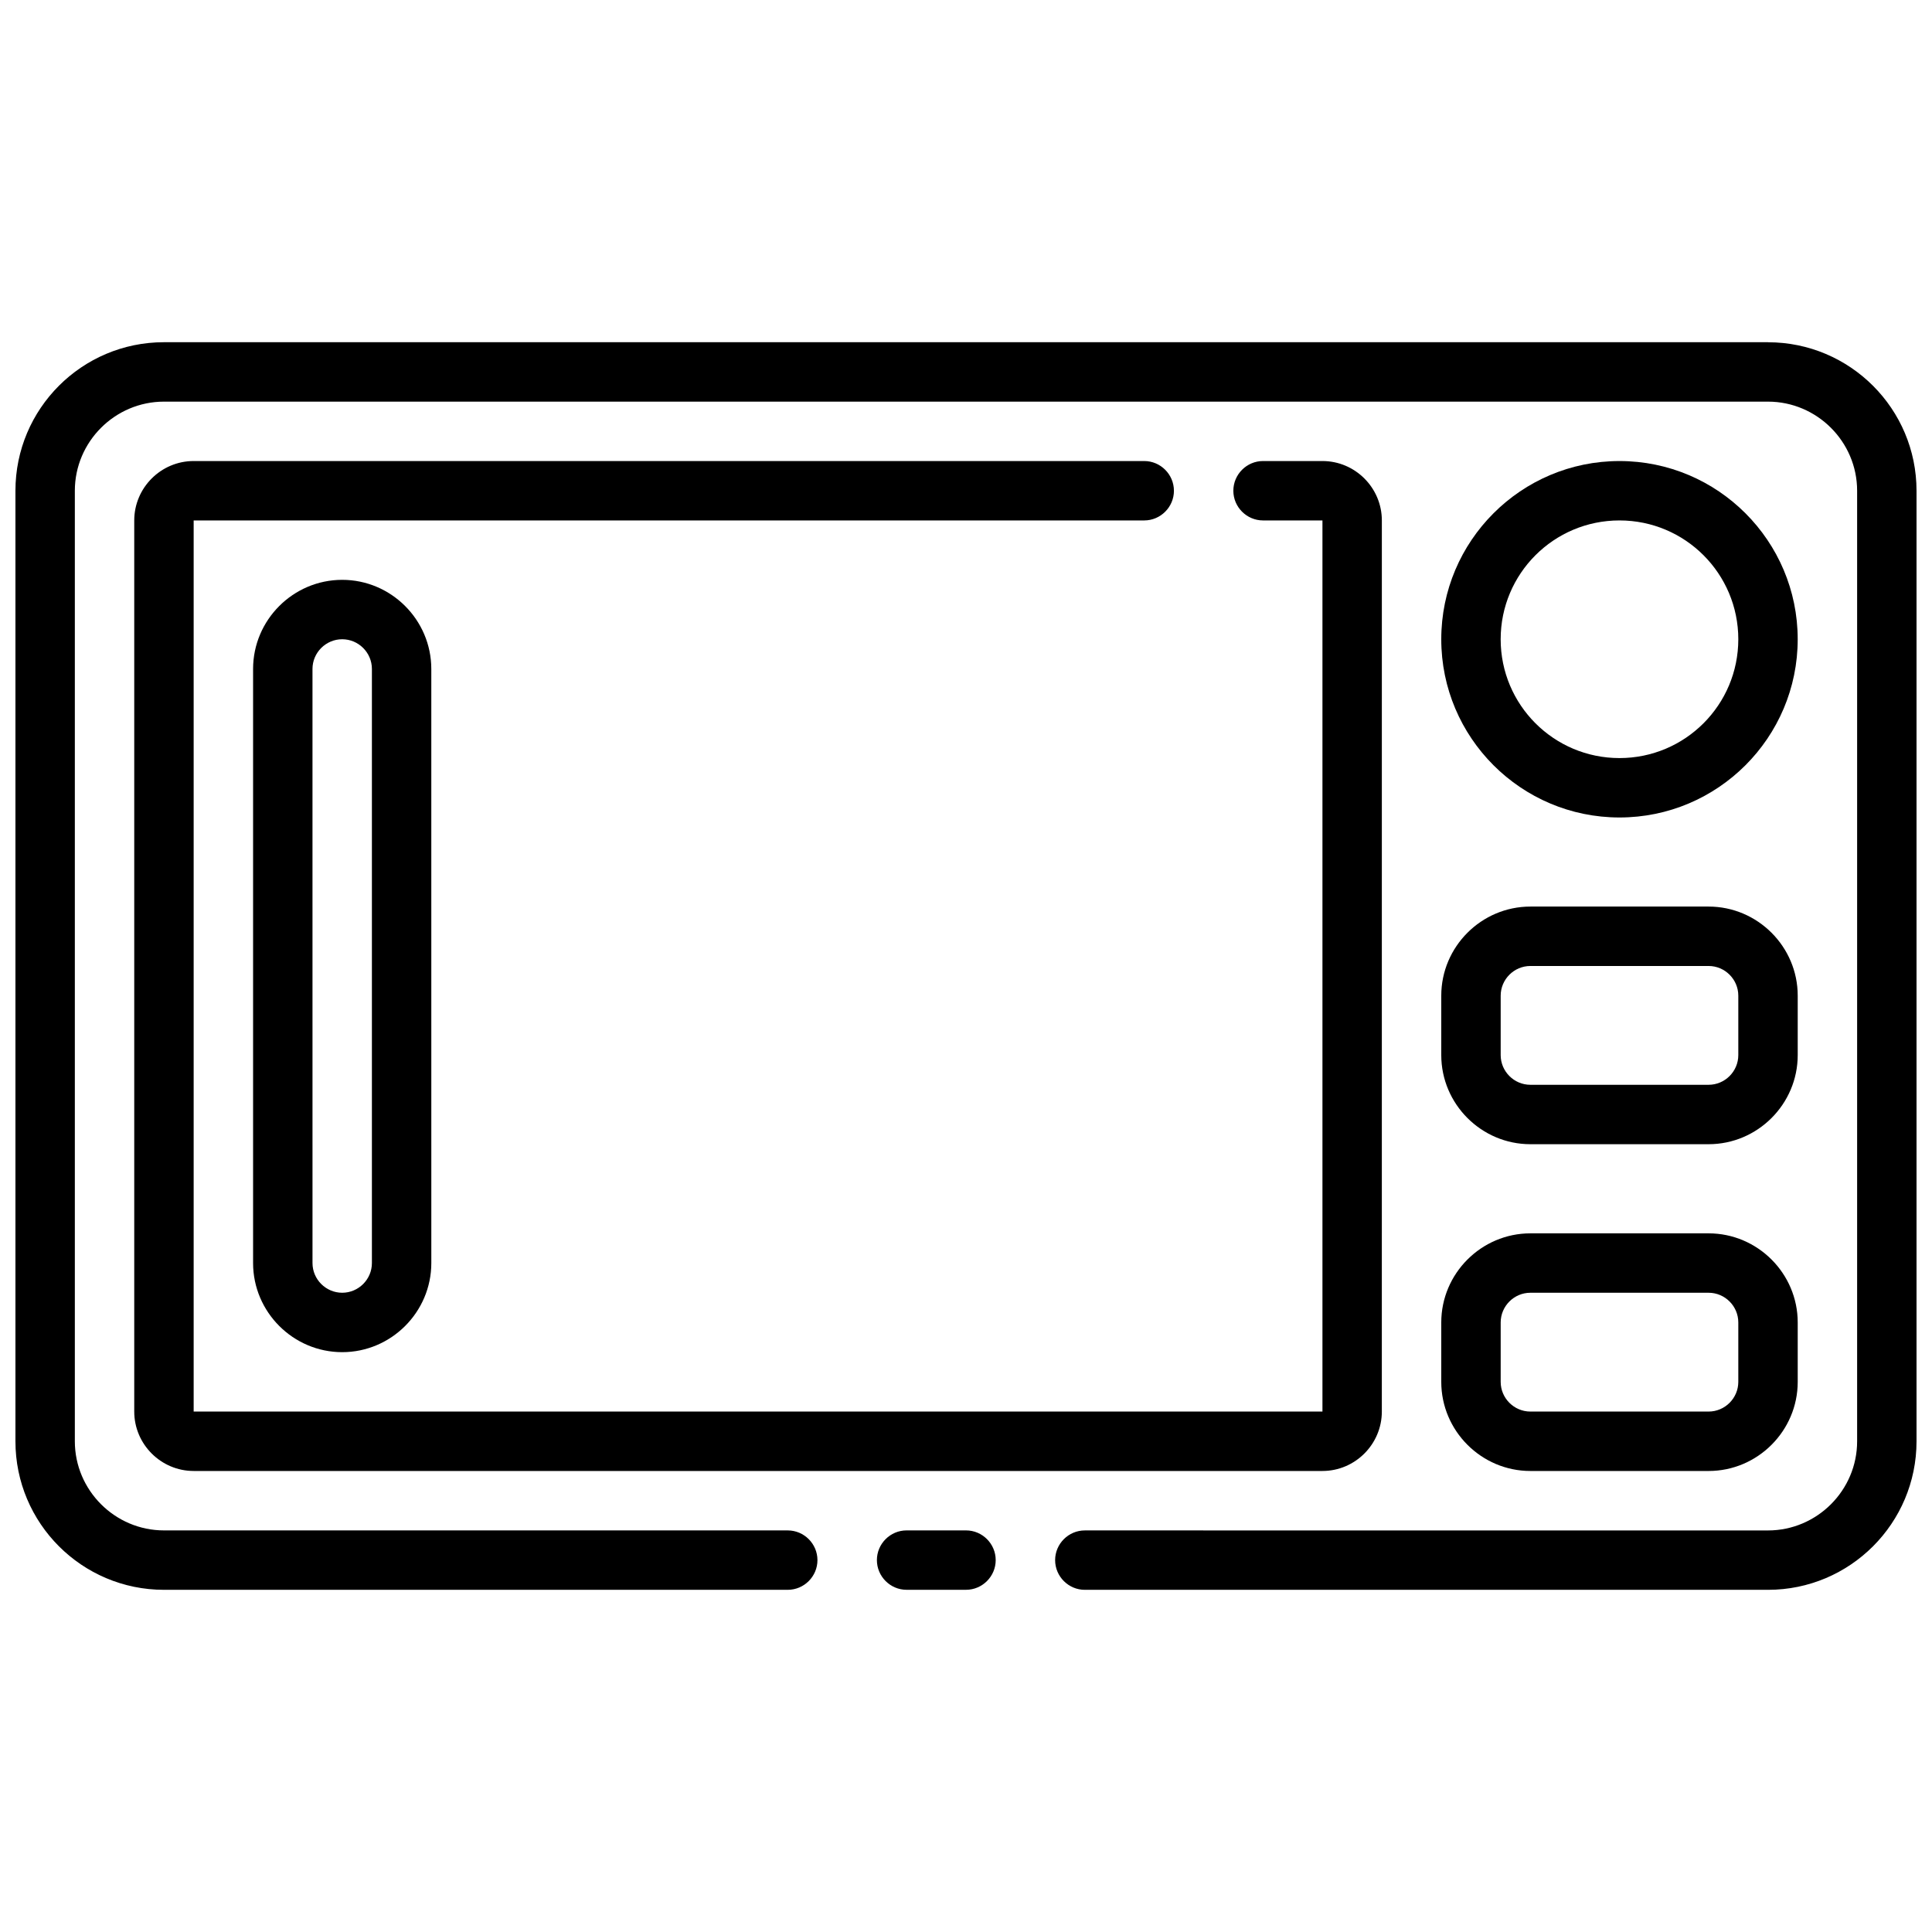
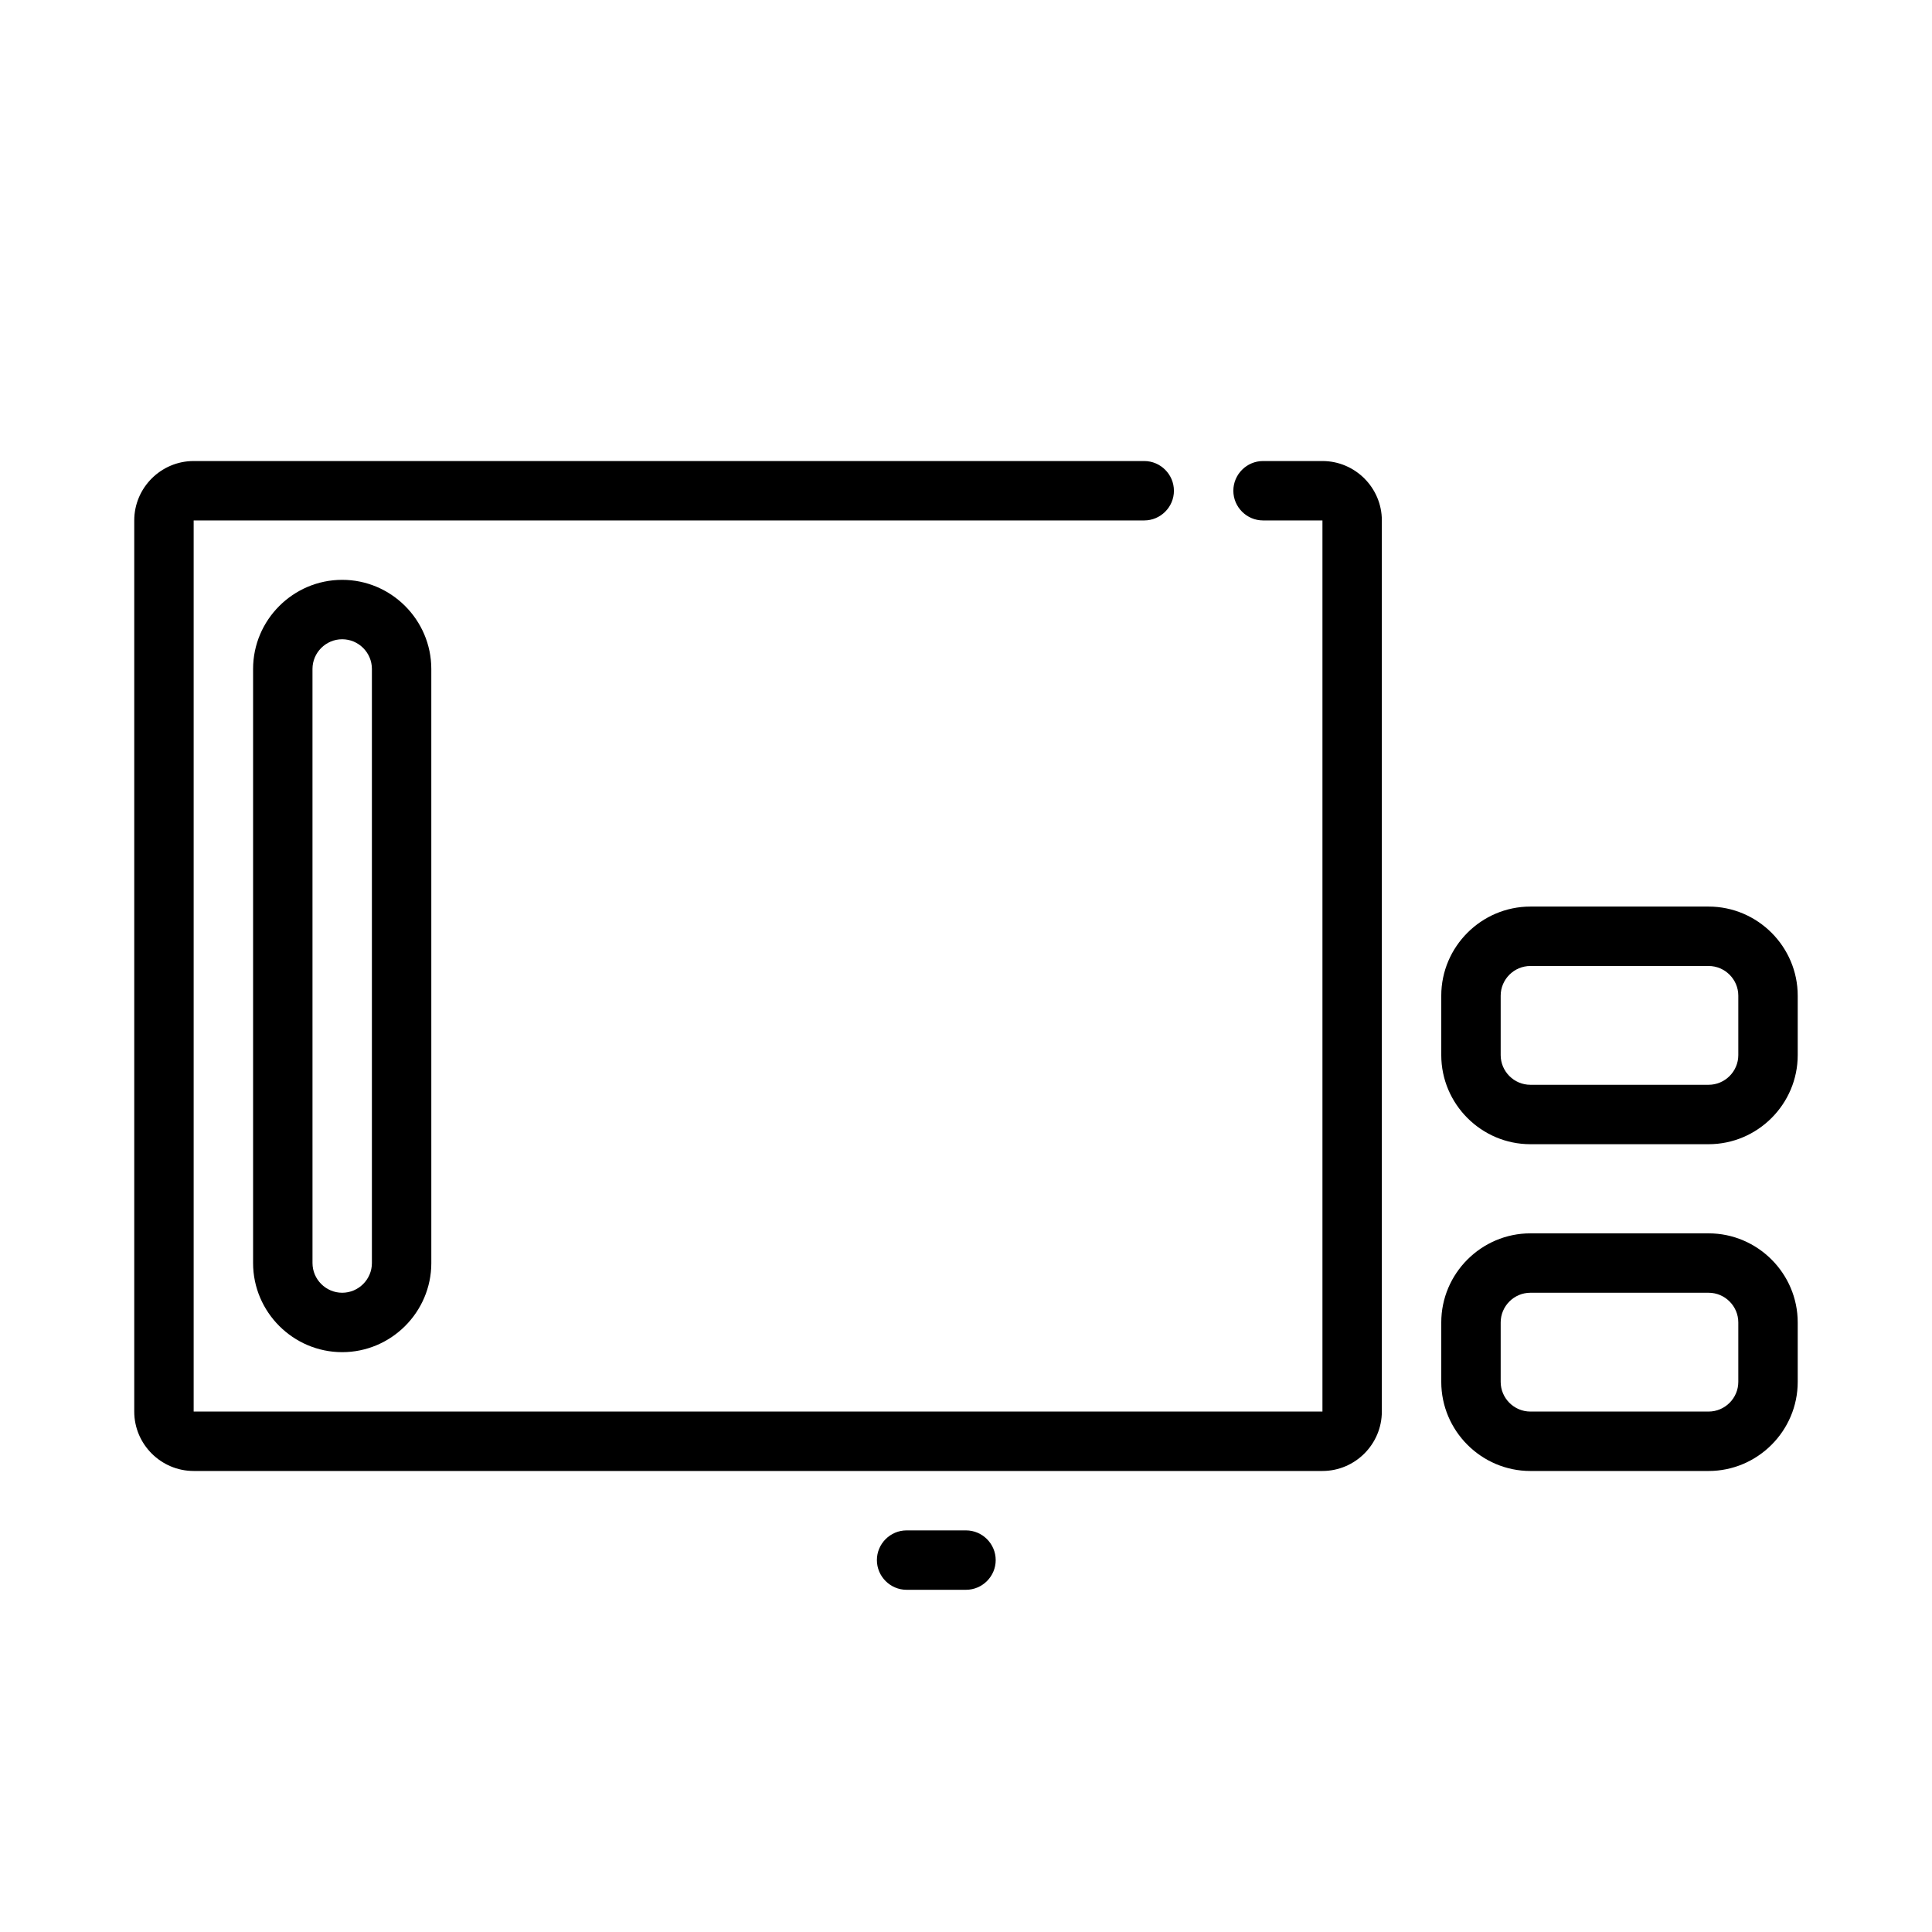
<svg xmlns="http://www.w3.org/2000/svg" width="800px" height="800px" version="1.1" viewBox="144 144 512 512">
  <defs>
    <clipPath id="a">
-       <path d="m148.09 234h503.81v332h-503.81z" />
-     </clipPath>
+       </clipPath>
  </defs>
  <path d="m400 549.57h-15.742c-4.328 0-7.871 3.543-7.871 7.871s3.543 7.871 7.871 7.871h15.742c4.328 0 7.871-3.543 7.871-7.871s-3.543-7.871-7.871-7.871z" />
  <g clip-path="url(#a)">
-     <path d="m612.54 234.69h-425.09c-21.727 0-39.359 17.633-39.359 39.359v251.91c0 21.727 17.633 39.359 39.359 39.359h165.31c4.328 0 7.871-3.543 7.871-7.871s-3.543-7.871-7.871-7.871l-165.31-0.004c-12.988 0-23.617-10.629-23.617-23.617v-251.9c0-12.988 10.629-23.617 23.617-23.617h425.09c12.988 0 23.617 10.629 23.617 23.617v251.91c0 12.988-10.629 23.617-23.617 23.617l-181.05-0.004c-4.328 0-7.871 3.543-7.871 7.871s3.543 7.871 7.871 7.871h181.05c21.727 0 39.359-17.633 39.359-39.359v-251.9c0-21.727-17.633-39.359-39.359-39.359z" />
-   </g>
+     </g>
  <path d="m455.1 274.05c0-4.328-3.543-7.871-7.871-7.871h-251.91c-8.66 0-15.742 7.086-15.742 15.742v236.16c0 8.66 7.086 15.742 15.742 15.742h299.14c8.66 0 15.742-7.086 15.742-15.742l0.004-236.16c0-8.66-7.086-15.742-15.742-15.742h-15.742c-4.328 0-7.871 3.543-7.871 7.871s3.543 7.871 7.871 7.871h15.742v236.16h-299.14v-236.16h251.91c4.328 0 7.871-3.543 7.871-7.871z" />
-   <path d="m573.18 360.64c26.055 0 47.23-21.176 47.23-47.23s-21.176-47.23-47.23-47.23c-26.055 0-47.23 21.176-47.23 47.23-0.004 26.055 21.172 47.23 47.23 47.23zm0-78.719c17.398 0 31.488 14.09 31.488 31.488s-14.09 31.488-31.488 31.488c-17.398 0-31.488-14.09-31.488-31.488s14.09-31.488 31.488-31.488z" />
  <path d="m525.95 423.61c0 12.988 10.629 23.617 23.617 23.617h47.23c12.988 0 23.617-10.629 23.617-23.617v-15.742c0-12.988-10.629-23.617-23.617-23.617h-47.23c-12.988 0-23.617 10.629-23.617 23.617zm15.746-15.742c0-4.328 3.543-7.871 7.871-7.871h47.23c4.328 0 7.871 3.543 7.871 7.871v15.742c0 4.328-3.543 7.871-7.871 7.871h-47.23c-4.328 0-7.871-3.543-7.871-7.871z" />
  <path d="m525.95 510.21c0 12.988 10.629 23.617 23.617 23.617h47.23c12.988 0 23.617-10.629 23.617-23.617v-15.742c0-12.988-10.629-23.617-23.617-23.617h-47.23c-12.988 0-23.617 10.629-23.617 23.617zm15.746-15.746c0-4.328 3.543-7.871 7.871-7.871h47.23c4.328 0 7.871 3.543 7.871 7.871v15.742c0 4.328-3.543 7.871-7.871 7.871h-47.23c-4.328 0-7.871-3.543-7.871-7.871z" />
  <path d="m211.07 321.28v157.44c0 12.988 10.629 23.617 23.617 23.617s23.617-10.629 23.617-23.617l-0.004-157.44c0-12.988-10.629-23.617-23.617-23.617-12.988 0.004-23.613 10.629-23.613 23.617zm31.488 0v157.44c0 4.328-3.543 7.871-7.871 7.871s-7.871-3.543-7.871-7.871l-0.004-157.44c0-4.328 3.543-7.871 7.871-7.871 4.332 0 7.875 3.543 7.875 7.871z" />
</svg>